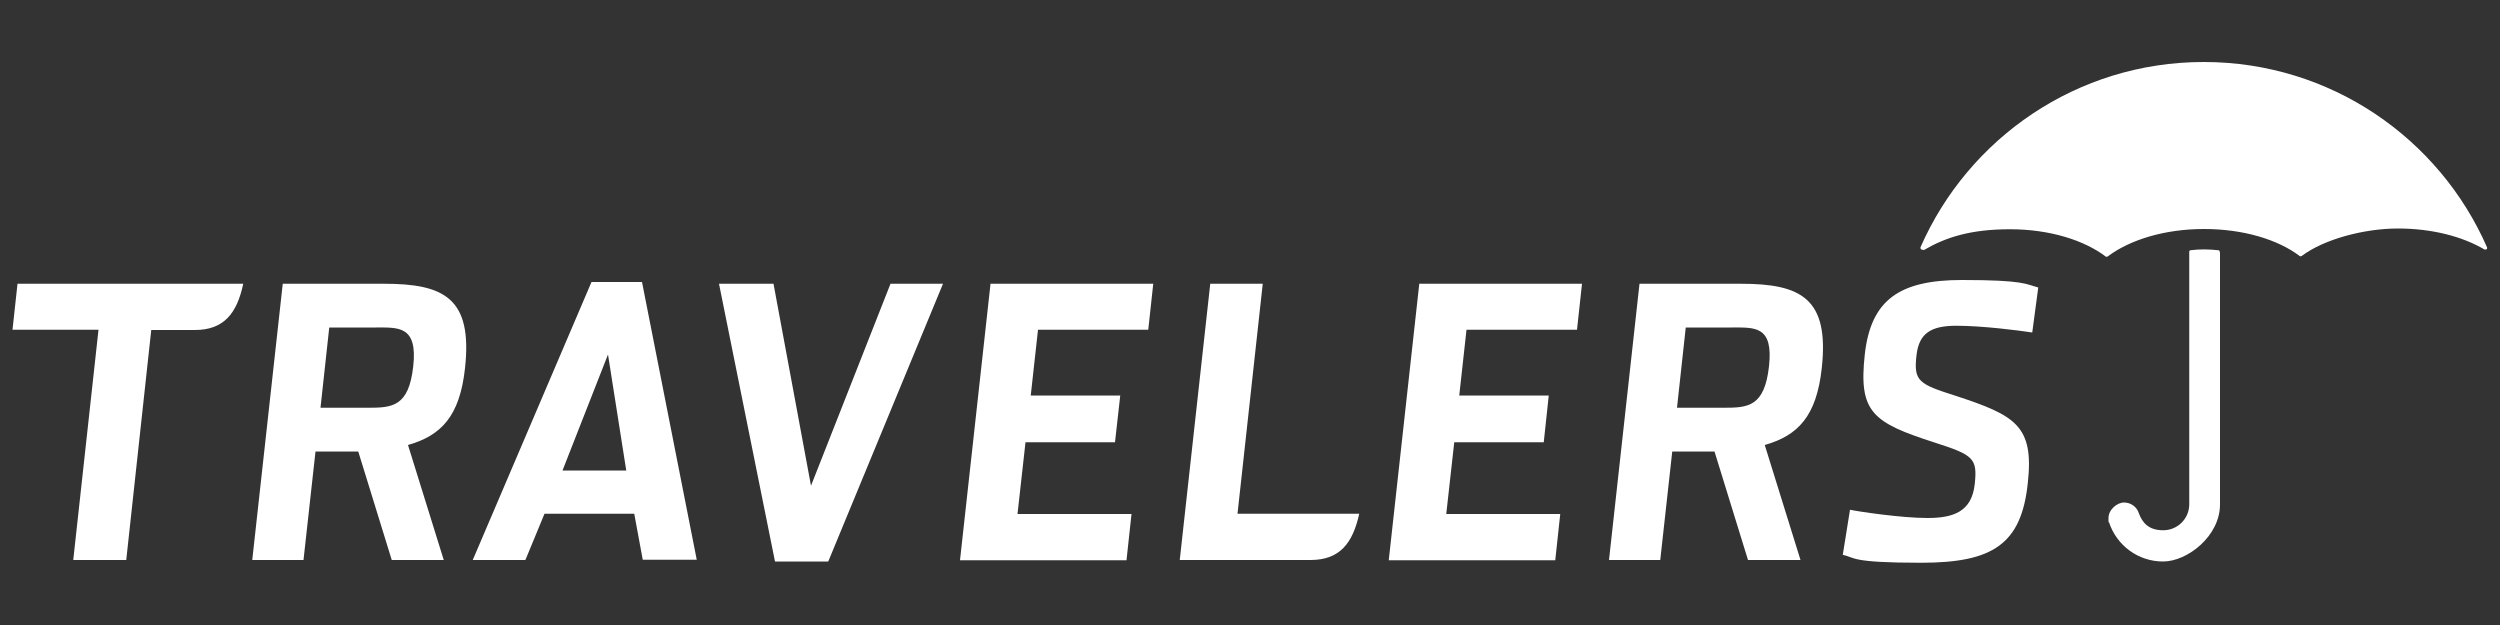
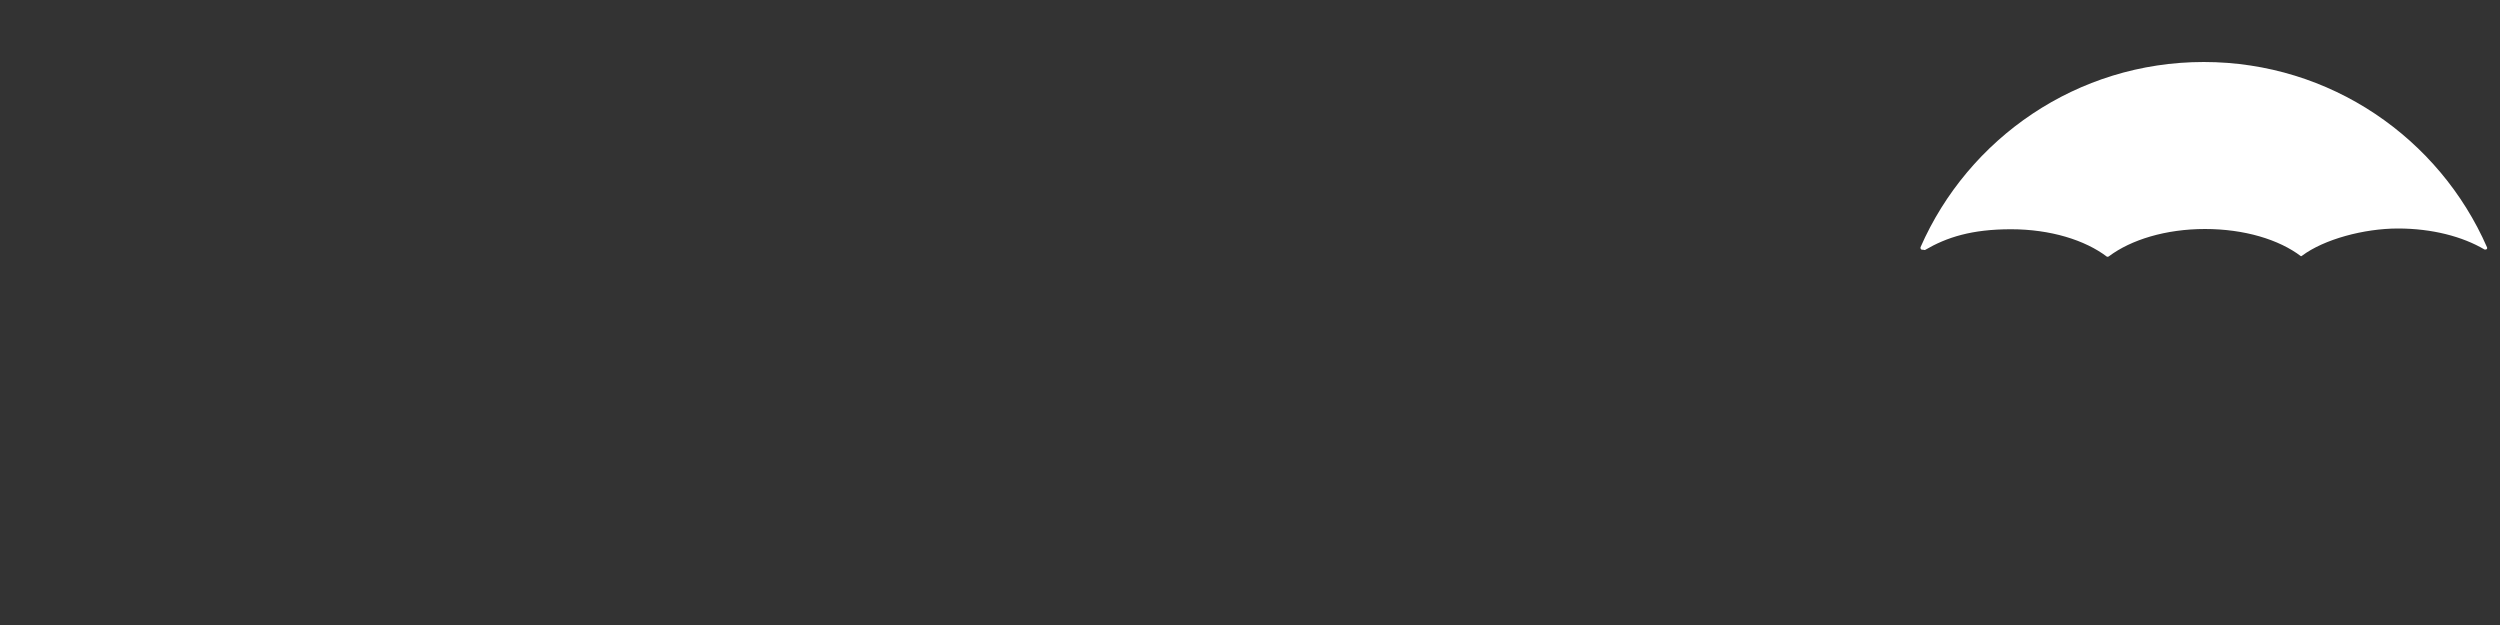
<svg xmlns="http://www.w3.org/2000/svg" id="Layer_1" viewBox="0 0 1000 250">
  <rect x="0" y="0" width="1000" height="250" fill="#333333" stroke="none" />
  <defs>
    <style>      .st0 {        fill-rule: evenodd;      }      .st0, .st1 {        fill: #fff;      }    </style>
  </defs>
-   <path class="st0" d="M769.3,99.9c0,0-.2,0-.4,0-.4,0-.7-.3-.7-.7v-.3h0c19.1-43.6,62.6-74.1,113.3-74.1s94.2,30.5,113.3,74.1h0c.2.4,0,.8-.4.9h-.6c-8.8-5.2-21-8.4-34.6-8.4s-29.6,4.3-38.4,10.9h0c0,0-.3.2-.4.2s-.3,0-.4,0h0c-8.8-6.7-22.7-10.9-38.4-10.9s-29.6,4.3-38.4,10.9h0c0,0-.3.2-.4.2s-.3,0-.4,0h0c-8.8-6.7-22.7-11-38.4-11s-25.7,3.2-34.4,8.3h-.3Z" />
-   <path class="st0" d="M887.9,100.8h0c0-.4-.2-.7-.5-.7h0c-3.7-.4-7.5-.5-11.2,0h0c-.3,0-.5.3-.5.6h0v101c0,5.8-4.7,10.4-10.4,10.4s-8.3-2.8-9.8-6.9h0c-.8-2.5-3.2-4.2-5.9-4.2s-6.2,2.8-6.2,6.2,0,1.1.2,1.7h0c3.1,9.4,11.8,15.7,21.6,15.7s22.8-10.2,22.8-22.8v-100.8h0Z" />
-   <path class="st1" d="M177.4,224h-20.7l-13.4-43.4h-17.1l-4.8,43.4h-20.5l12.2-110.5h40.5c24,0,35.5,5.7,32.4,33.8-2.1,19.2-9.5,26.9-22.8,30.7l14.3,46h-.1ZM147.2,163.1c9.7,0,16.3-.4,18.1-16.6,1.8-16.3-6-15.5-15-15.5h-18.6l-3.5,32.1h19.1-.1ZM720.1,224h-20.9l-13.4-43.4h-16.9l-4.8,43.4h-20.5l12.2-110.5h40.5c24,0,35.5,5.7,32.4,33.8-2.1,19.2-9.5,26.9-22.8,30.7l14.3,46h0ZM689.5,163.1c9.7,0,16.3-.4,18.1-16.6,1.8-16.3-5.7-15.5-15-15.5h-18.3l-3.5,32.1h18.7ZM287.7,113.5h21.7l15,80.8,31.8-80.8h21l-45.9,111.1h-21.3l-22.4-111.1h0ZM396.1,113.5h65.2l-2,18.4h-44.1l-2.9,26.3h35.8l-2.1,18.7h-35.8l-3.2,28.7h45.6l-2,18.5h-66.6l12.2-110.5h0ZM567.6,113.5h65.2l-2,18.4h-44.2l-2.9,26.3h35.8l-2,18.7h-35.8l-3.2,28.7h45.6l-2,18.5h-66.6l12.2-110.5h0ZM737.1,222l2.9-18.1c3.2.7,20.6,3.3,30.9,3.3s17.8-2.4,19-13.6c1.1-10.3-.5-11.6-16.1-16.6-24.8-8-30.4-12.1-27.9-35.1,2.4-22,13.9-29.9,38.9-29.9s25.6,1.7,30.5,3l-2.4,18c-5.8-.9-20.2-2.7-30.3-2.7s-15,2.9-16,11.8c-1.2,10.4.8,11.5,15.9,16.3,23.7,7.8,31.2,11.9,28.6,35-2.6,24.2-13.9,31.7-42.6,31.7s-26.3-2.1-31.5-3.2M210.1,224h-21l47.5-111.2h20.2l21.9,111.1h-21.6l-3.4-18.4h-35.9l-7.6,18.4h-.1ZM243.2,141.8l-18.2,46.4h25.5l-7.3-46.4h0ZM543.7,205.5h-48.7l10.1-92h-21l-12.2,110.5h52.3c11.8,0,16.9-6.8,19.5-18.5M7,113.5l-2,18.4h34.4l-10.1,92.1h21.2l10-92h17.4c11.8,0,16.9-6.8,19.4-18.5,0,0-90.3,0-90.3,0Z" />
+   <path class="st0" d="M769.3,99.9c0,0-.2,0-.4,0-.4,0-.7-.3-.7-.7v-.3h0c19.1-43.6,62.6-74.1,113.3-74.1s94.2,30.5,113.3,74.1h0c.2.4,0,.8-.4.9h-.6c-8.8-5.2-21-8.4-34.6-8.4s-29.6,4.3-38.4,10.9h0c0,0-.3.2-.4.2h0c-8.8-6.7-22.7-10.9-38.4-10.9s-29.6,4.3-38.4,10.9h0c0,0-.3.2-.4.2s-.3,0-.4,0h0c-8.8-6.7-22.7-11-38.4-11s-25.7,3.2-34.4,8.3h-.3Z" />
</svg>